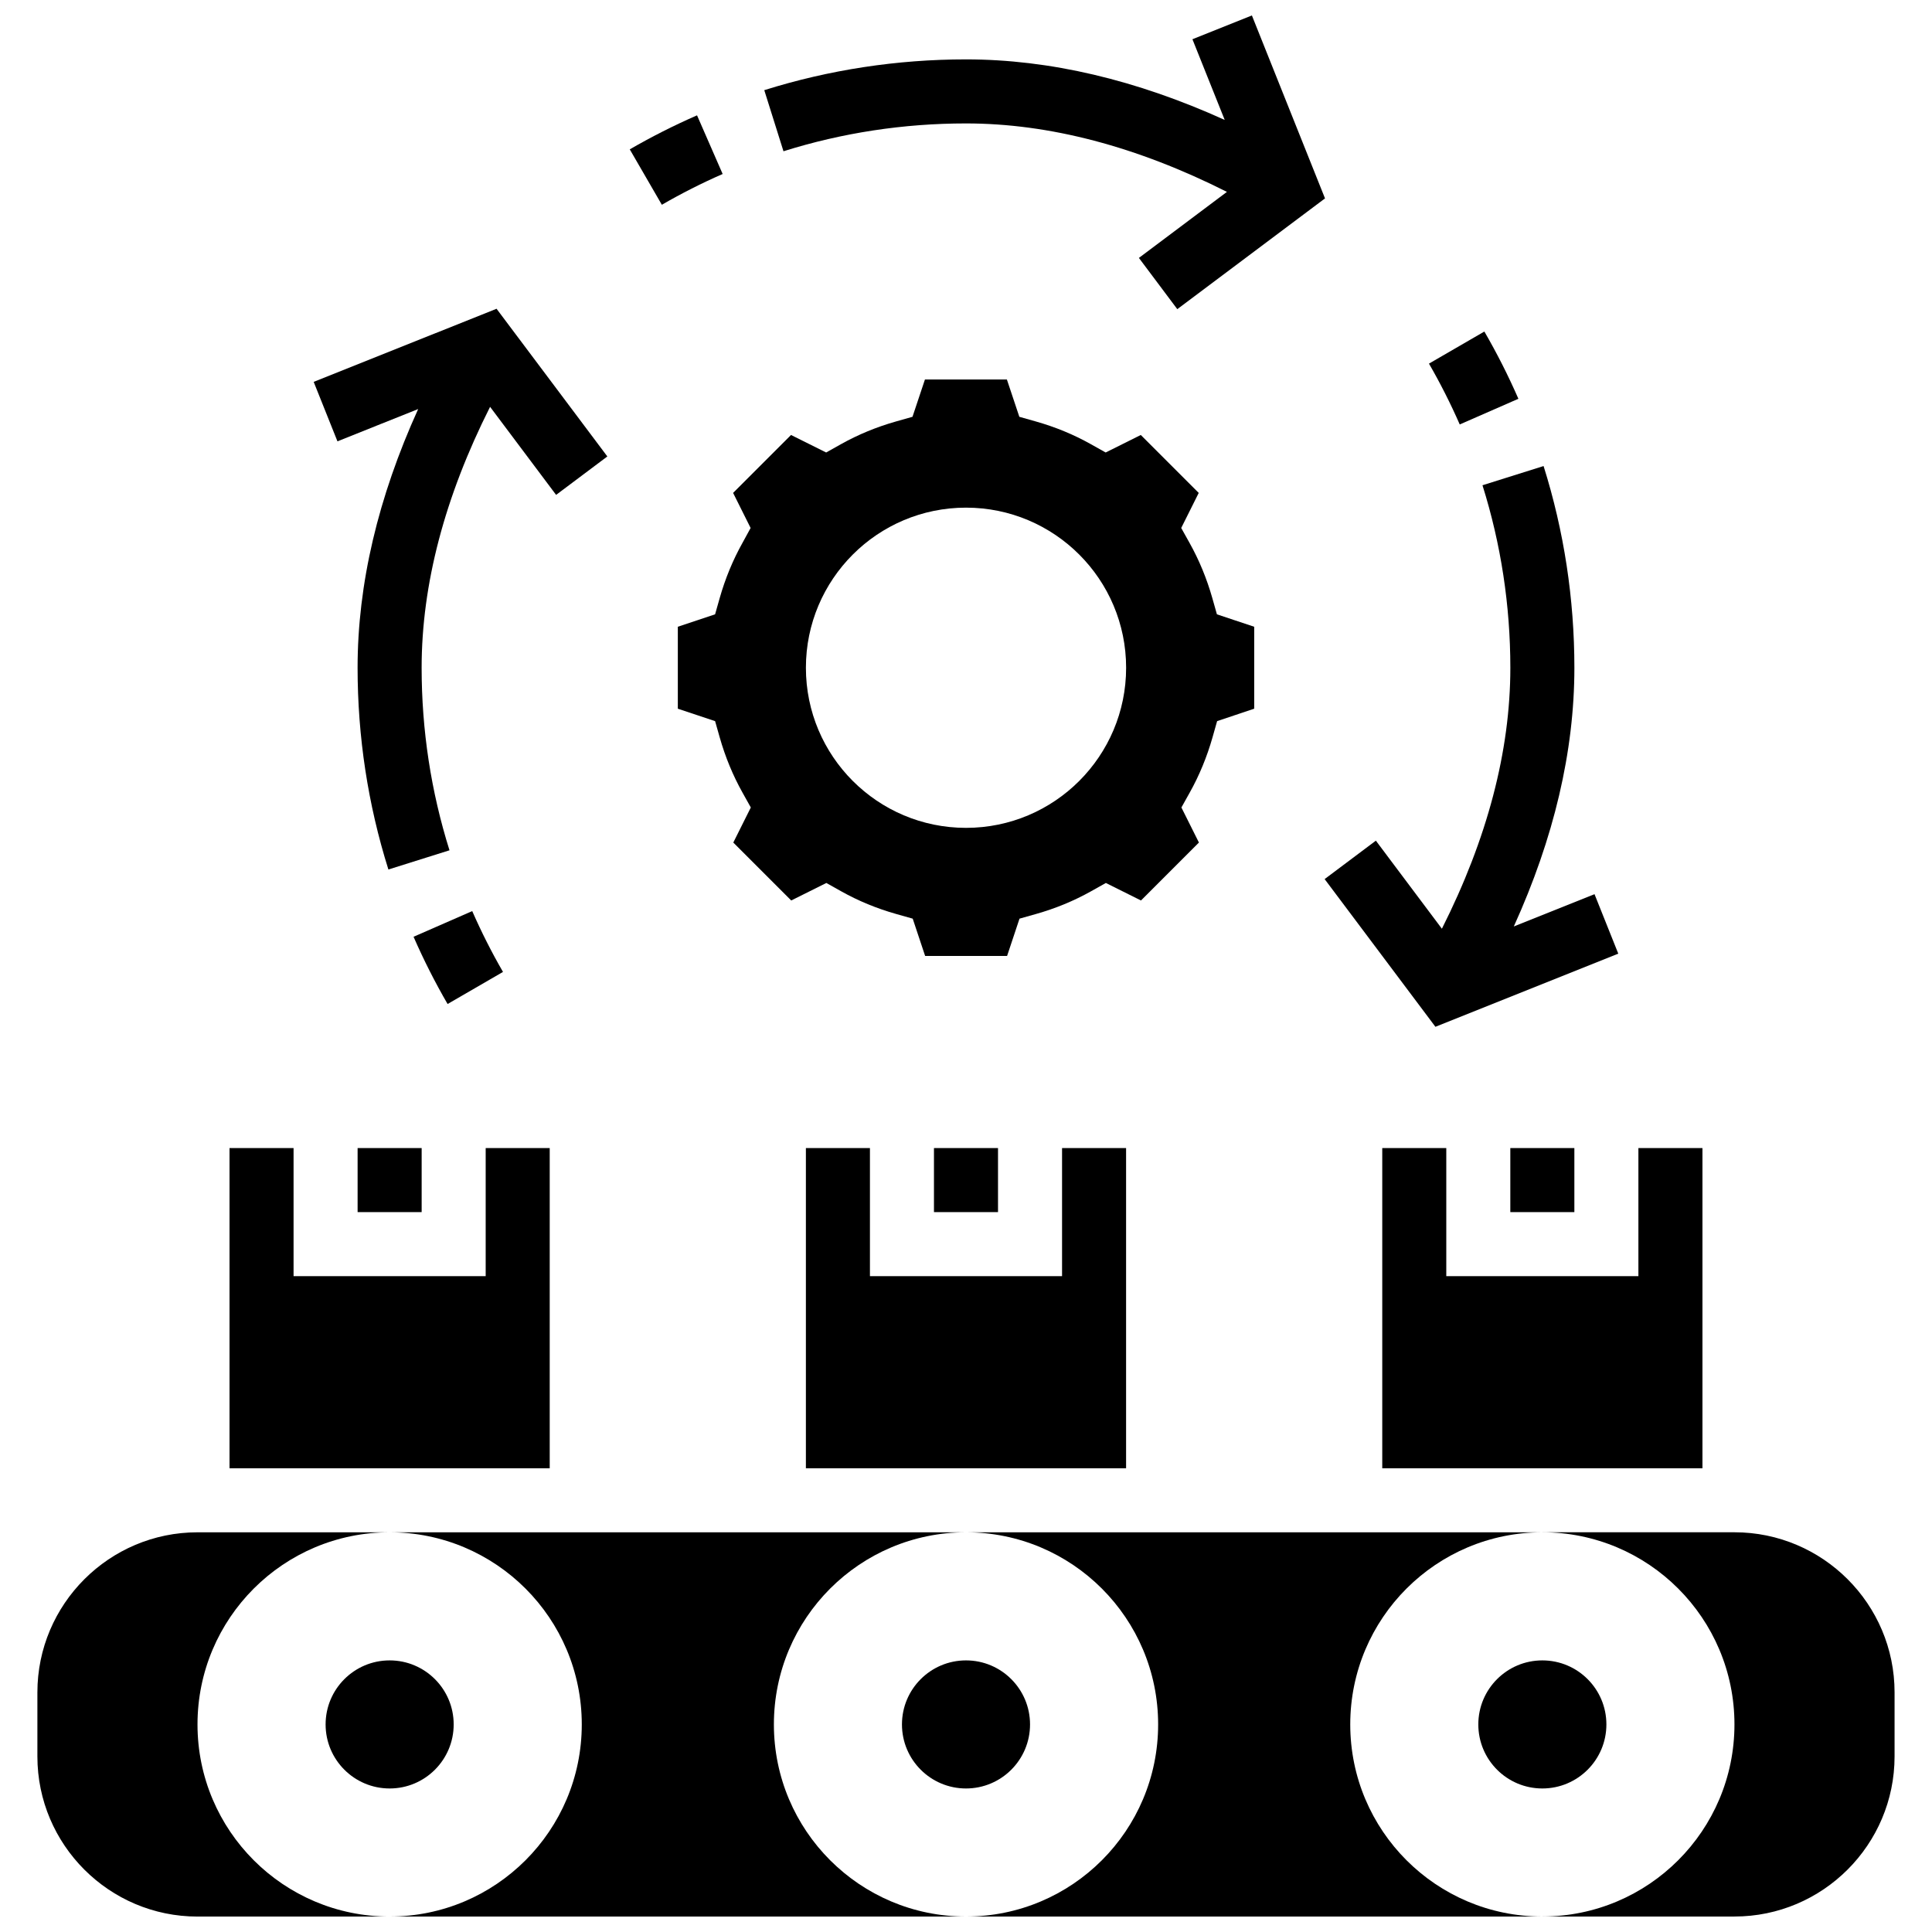
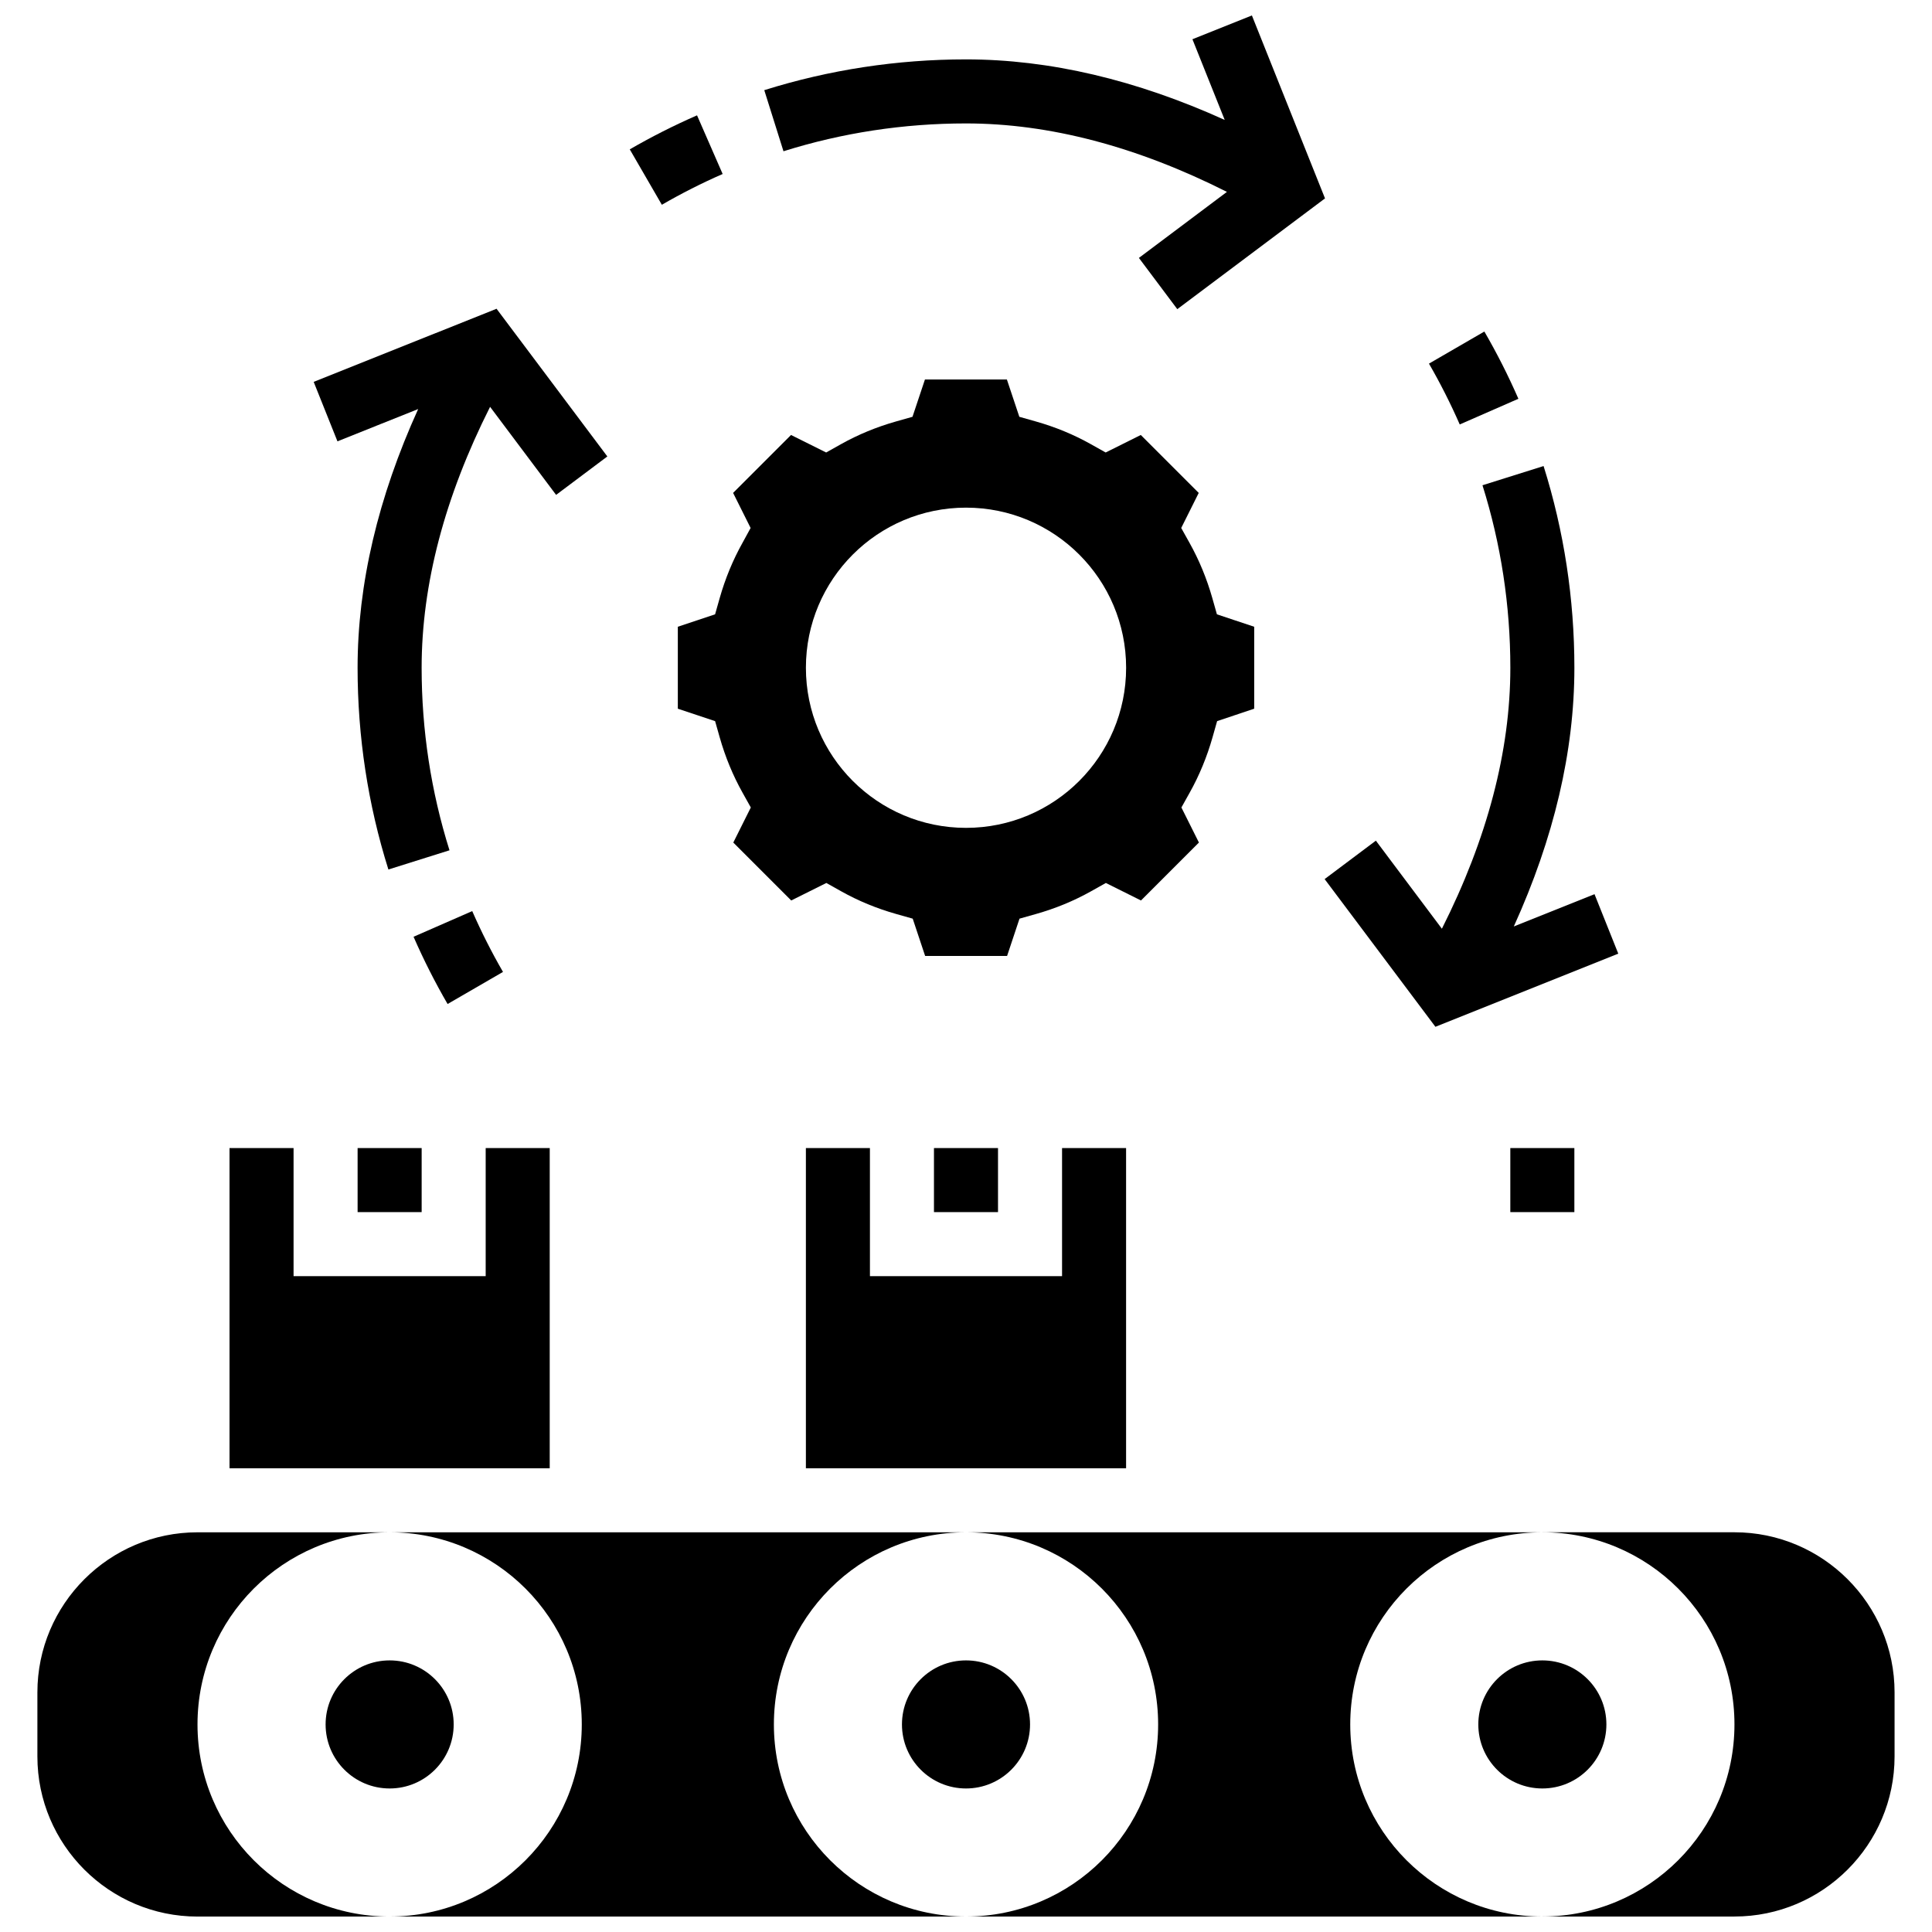
<svg xmlns="http://www.w3.org/2000/svg" width="800px" height="800px" version="1.1" viewBox="144 144 512 512">
  <defs>
    <clipPath id="e">
      <path d="m153 550h95v101.9h-95z" />
    </clipPath>
    <clipPath id="d">
      <path d="m247 550h153v101.9h-153z" />
    </clipPath>
    <clipPath id="c">
      <path d="m552 550h95v101.9h-95z" />
    </clipPath>
    <clipPath id="b">
      <path d="m400 550h153v101.9h-153z" />
    </clipPath>
    <clipPath id="a">
      <path d="m346 148.09h150v77.906h-150z" />
    </clipPath>
  </defs>
  <path d="m238.77 448.25h16.973v16.973h-16.973z" />
  <path d="m391.51 448.25h16.973v16.973h-16.973z" />
  <path d="m289.68 448.25h-16.969v33.945h-50.914v-33.945h-16.973v84.859h84.855z" />
  <g clip-path="url(#e)">
    <path d="m196.34 600.99c0-28.121 22.793-50.914 50.914-50.914h-50.914c-23.395 0-42.43 19.035-42.43 42.43v16.973c0 23.395 19.035 42.43 42.43 42.43h50.914c-28.121-0.004-50.914-22.805-50.914-50.918z" />
  </g>
-   <path d="m527.28 448.25h-16.969v84.859h84.855v-84.859h-16.973v33.945h-50.914z" />
  <path d="m357.57 448.25v84.859h84.855v-84.859h-16.969v33.945h-50.914v-33.945z" />
  <path d="m544.25 448.25h16.973v16.973h-16.973z" />
  <g clip-path="url(#d)">
    <path d="m349.09 600.99c0-28.121 22.793-50.914 50.914-50.914h-152.74c28.121 0 50.914 22.793 50.914 50.914 0 28.121-22.793 50.914-50.914 50.914h152.74c-28.121 0-50.914-22.801-50.914-50.914z" />
  </g>
  <g clip-path="url(#c)">
    <path d="m603.65 550.07h-50.914c28.121 0 50.914 22.793 50.914 50.914 0 28.121-22.793 50.914-50.914 50.914h50.914c23.395 0 42.43-19.035 42.43-42.43v-16.973c0-23.391-19.031-42.426-42.43-42.426z" />
  </g>
  <g clip-path="url(#b)">
    <path d="m501.83 600.99c0-28.121 22.793-50.914 50.914-50.914h-152.74c28.121 0 50.914 22.793 50.914 50.914 0 28.121-22.793 50.914-50.914 50.914h152.74c-28.125 0-50.914-22.801-50.914-50.914z" />
  </g>
  <path d="m264.23 600.99c0 9.375-7.598 16.973-16.969 16.973-9.375 0-16.973-7.598-16.973-16.973 0-9.371 7.598-16.969 16.973-16.969 9.371 0 16.969 7.598 16.969 16.969" />
  <path d="m416.97 600.99c0 9.375-7.598 16.973-16.969 16.973-9.375 0-16.973-7.598-16.973-16.973 0-9.371 7.598-16.969 16.973-16.969 9.371 0 16.969 7.598 16.969 16.969" />
  <path d="m569.71 600.99c0 9.375-7.598 16.973-16.973 16.973-9.371 0-16.969-7.598-16.969-16.973 0-9.371 7.598-16.969 16.969-16.969 9.375 0 16.973 7.598 16.973 16.969" />
  <path d="m340.78 287.84c-2.555 4.559-4.582 9.488-6.051 14.645l-1.223 4.32-9.875 3.293v21.715l9.879 3.293 1.223 4.32c1.469 5.16 3.496 10.09 6.051 14.645l2.188 3.922-4.641 9.293 15.352 15.352 9.309-4.641 3.922 2.199c4.531 2.547 9.453 4.574 14.637 6.035l4.328 1.223 3.293 9.887h21.715l3.293-9.887 4.328-1.223c5.176-1.461 10.098-3.488 14.637-6.035l3.922-2.199 9.309 4.641 15.352-15.352-4.641-9.293 2.188-3.922c2.555-4.559 4.582-9.488 6.051-14.645l1.223-4.32 9.828-3.293v-21.715l-9.879-3.293-1.223-4.32c-1.469-5.16-3.496-10.09-6.051-14.645l-2.188-3.922 4.641-9.293-15.352-15.352-9.309 4.641-3.922-2.199c-4.531-2.547-9.453-4.574-14.629-6.035l-4.328-1.223-3.301-9.887h-21.715l-3.301 9.887-4.328 1.223c-5.168 1.461-10.09 3.488-14.629 6.035l-3.922 2.199-9.309-4.641-15.352 15.352 4.641 9.293zm59.223-9.309c23.43 0 42.43 19 42.43 42.43 0 23.43-19 42.43-42.43 42.43s-42.43-19-42.43-42.43c0-23.43 19-42.43 42.43-42.43z" />
  <path d="m546.39 249.68c-2.664-6.102-5.703-12.102-9.02-17.82l-14.68 8.504c2.996 5.176 5.734 10.598 8.156 16.121z" />
  <path d="m524.4 416.11 48.461-19.383-6.297-15.758-21.391 8.555c10.621-23.402 16.055-46.391 16.055-68.555 0-18.242-2.742-36.234-8.164-53.461l-16.191 5.09c4.894 15.57 7.383 31.848 7.383 48.367 0 22.078-6.117 45.297-18.141 69.156l-17.496-23.336-13.578 10.184z" />
  <g clip-path="url(#a)">
    <path d="m400 176.71c22.078 0 45.297 6.117 69.148 18.141l-23.328 17.5 10.176 13.578 39.145-29.352-19.375-48.48-15.758 6.305 8.555 21.383c-23.41-10.613-46.398-16.047-68.562-16.047-18.227 0-36.227 2.75-53.461 8.156l5.09 16.191c15.59-4.898 31.863-7.375 48.371-7.375z" />
  </g>
-   <path d="m335.51 190.11-6.789-15.543c-6.109 2.664-12.102 5.703-17.828 9.012l8.504 14.688c5.168-2.996 10.598-5.746 16.113-8.156z" />
+   <path d="m335.51 190.11-6.789-15.543c-6.109 2.664-12.102 5.703-17.828 9.012l8.504 14.688c5.168-2.996 10.598-5.746 16.113-8.156" />
  <path d="m277.3 401.57c-2.996-5.176-5.734-10.598-8.156-16.121l-15.547 6.805c2.664 6.102 5.703 12.102 9.02 17.82z" />
  <path d="m254.82 252.4c-10.621 23.402-16.055 46.391-16.055 68.566 0 18.242 2.742 36.234 8.164 53.461l16.191-5.09c-4.894-15.57-7.383-31.848-7.383-48.367 0-22.078 6.117-45.297 18.141-69.156l17.496 23.336 13.578-10.184-29.359-39.145-48.461 19.383 6.297 15.75z" />
</svg>